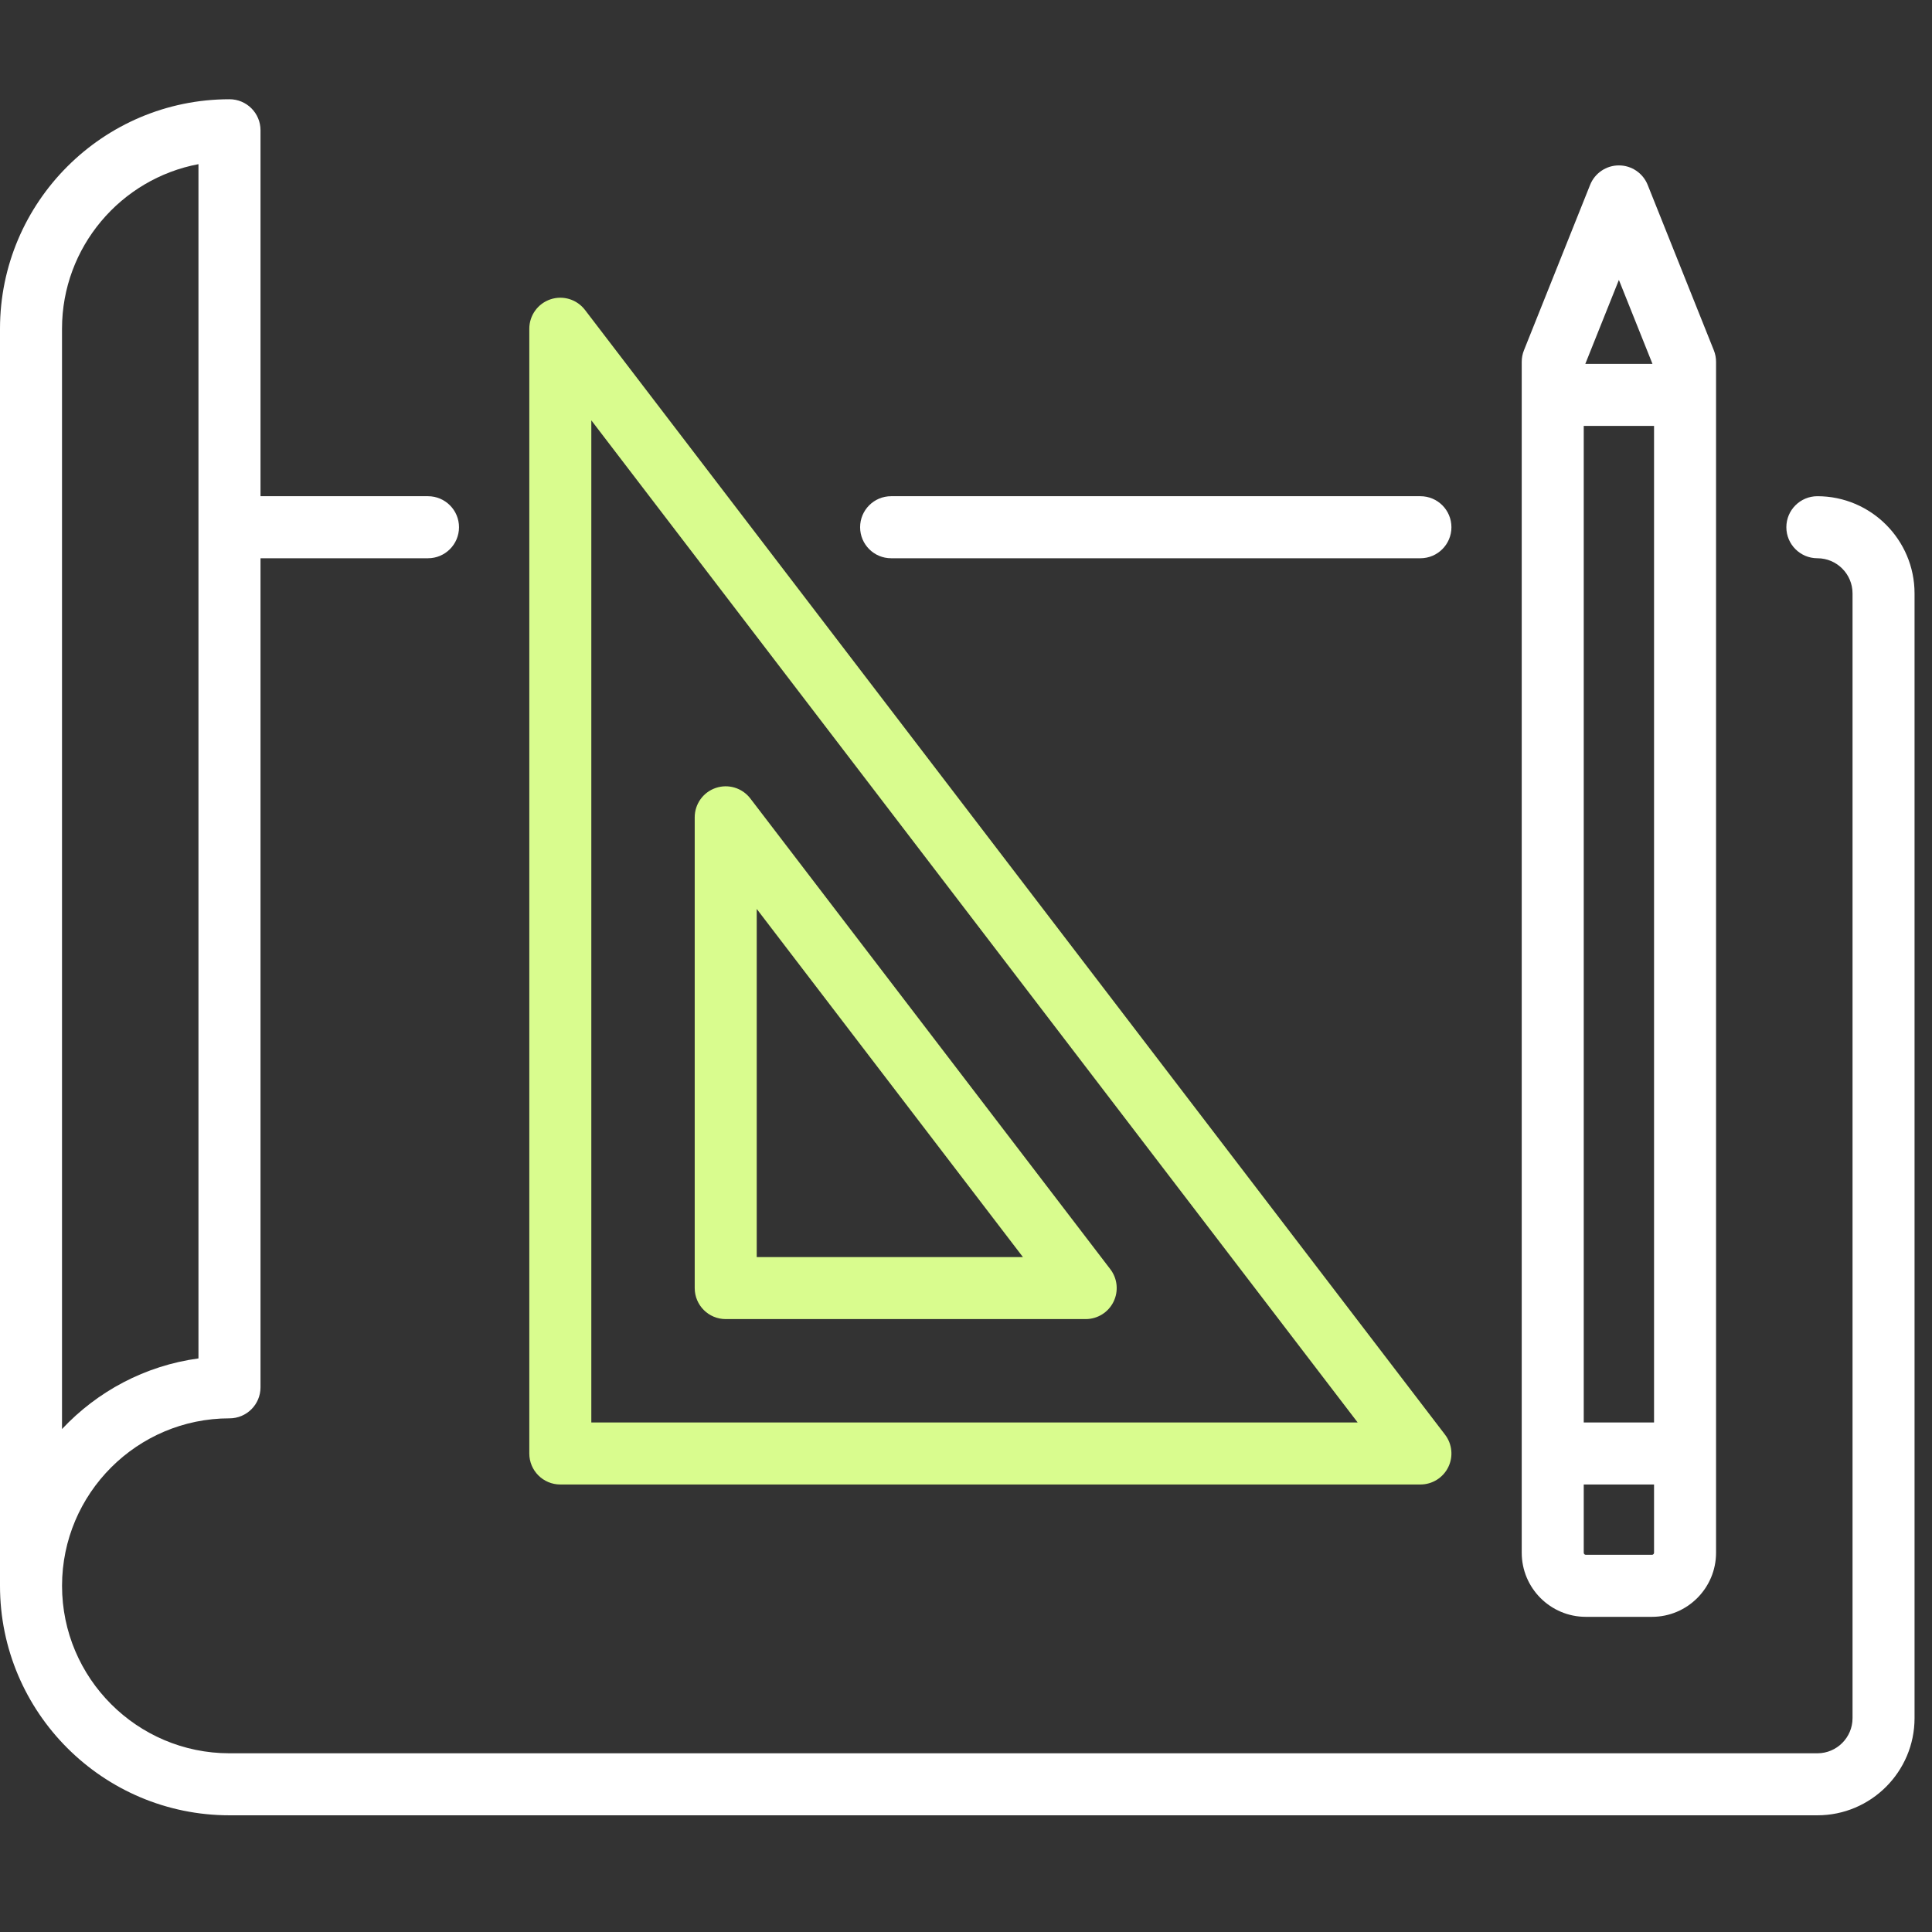
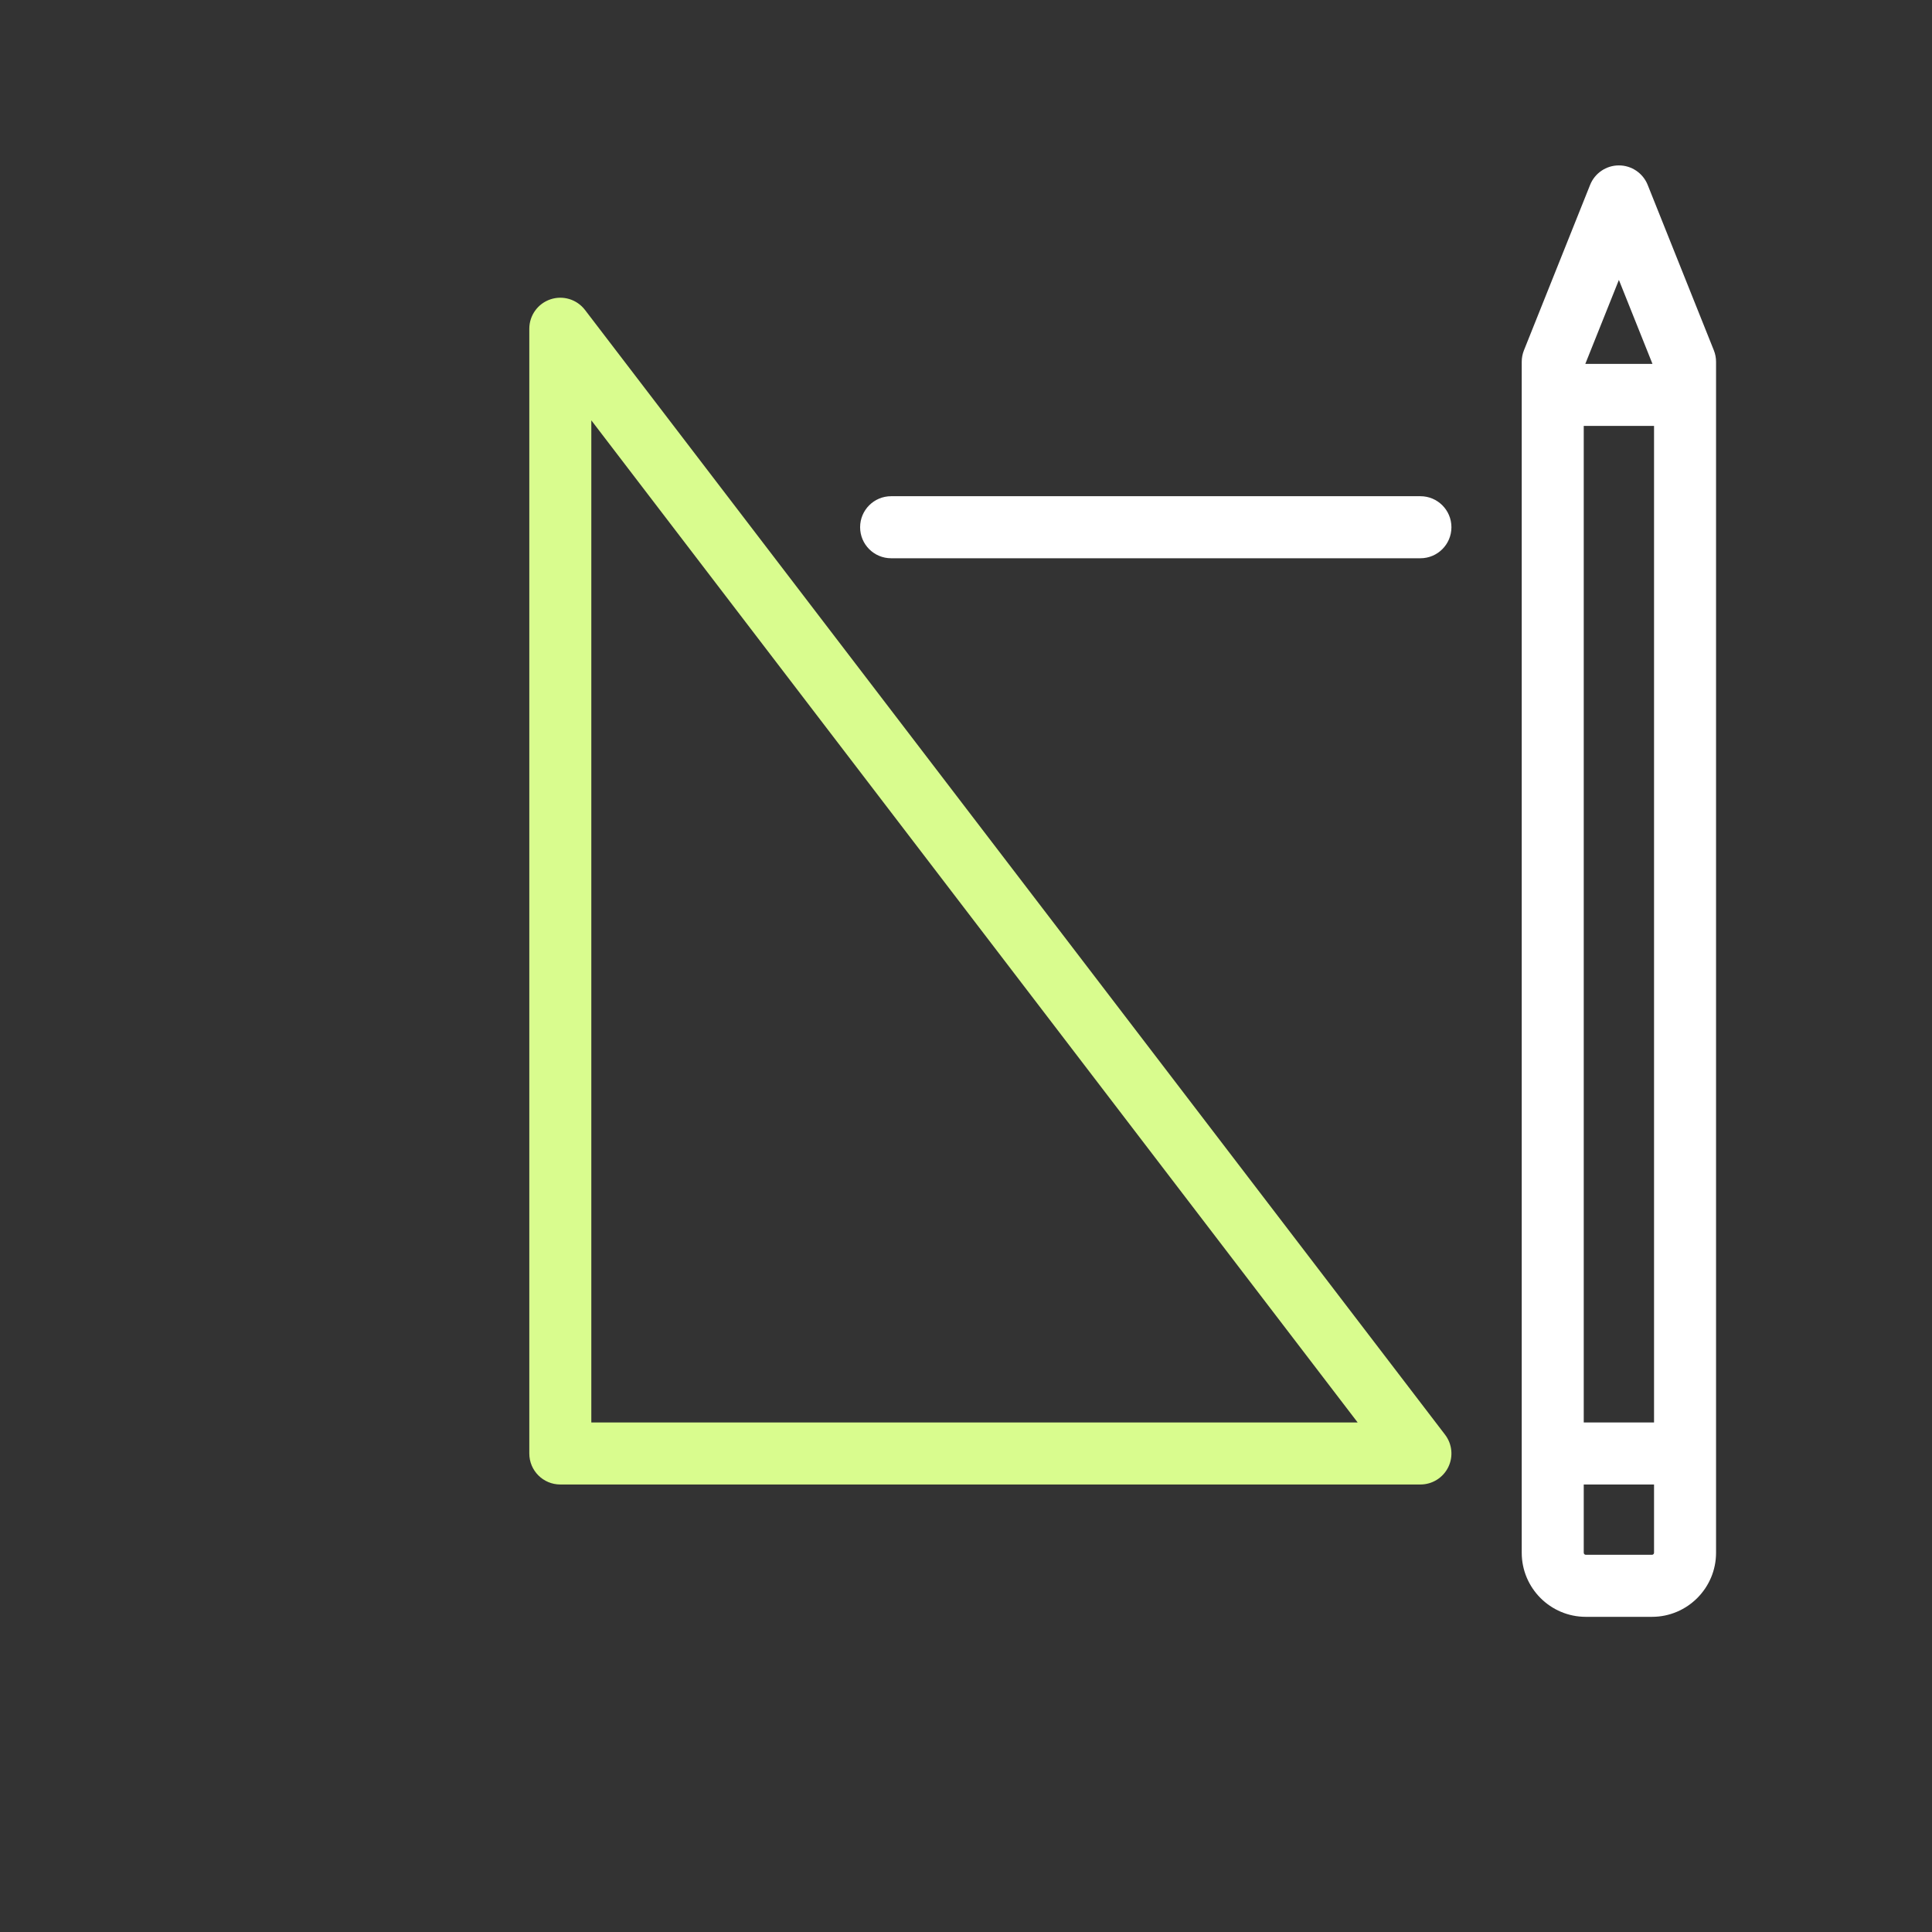
<svg xmlns="http://www.w3.org/2000/svg" width="62" height="62" viewBox="0 0 62 62" fill="none">
  <rect x="0" y="0" width="62" height="62" fill="#333333" stroke="none" />
  <g clip-path="url(#clip0_762_1203)">
-     <path d="M58.322 15.924C57.772 15.924 57.326 16.37 57.326 16.919C57.326 17.469 57.772 17.915 58.322 17.915C58.944 17.915 59.45 18.421 59.45 19.043V55.137C59.45 55.759 58.944 56.265 58.322 56.265H7.365C4.401 56.265 1.991 53.854 1.991 50.891C1.991 47.927 4.401 45.516 7.365 45.516C7.914 45.516 8.36 45.071 8.36 44.521V17.915H13.735C14.284 17.915 14.73 17.469 14.73 16.919C14.73 16.37 14.284 15.924 13.735 15.924H8.36V4.18C8.36 3.63 7.914 3.185 7.365 3.185C3.304 3.185 0 6.489 0 10.55V50.891C0 54.952 3.304 58.255 7.365 58.255H58.322C60.041 58.255 61.44 56.856 61.44 55.137V19.043C61.44 17.323 60.041 15.924 58.322 15.924ZM1.99 10.55C1.99 7.926 3.88 5.736 6.369 5.268V43.593C4.652 43.826 3.121 44.653 1.99 45.86V10.55Z" fill="white" />
    <path d="M45.583 15.924H28.597C28.047 15.924 27.602 16.37 27.602 16.919C27.602 17.469 28.047 17.915 28.597 17.915H45.583C46.132 17.915 46.578 17.469 46.578 16.919C46.578 16.37 46.133 15.924 45.583 15.924Z" fill="white" />
    <path d="M46.373 46.04L18.772 9.945C18.512 9.606 18.066 9.47 17.662 9.607C17.258 9.744 16.986 10.123 16.986 10.55V46.644C16.986 47.194 17.431 47.639 17.981 47.639H45.583C45.961 47.639 46.307 47.425 46.475 47.085C46.643 46.746 46.603 46.34 46.373 46.04ZM18.976 45.649V13.489L43.569 45.649H18.976Z" fill="#D9FC8E" />
-     <path d="M35.632 40.731L24.079 25.624C23.82 25.285 23.373 25.149 22.97 25.286C22.565 25.423 22.294 25.802 22.294 26.229V41.336C22.294 41.886 22.739 42.331 23.289 42.331H34.841C35.22 42.331 35.566 42.116 35.733 41.777C35.901 41.437 35.862 41.032 35.632 40.731ZM24.284 40.341V29.169L32.827 40.341H24.284Z" fill="#D9FC8E" />
    <path d="M54.999 11.242L52.876 5.934C52.725 5.556 52.359 5.308 51.952 5.308C51.545 5.308 51.179 5.556 51.028 5.934L48.905 11.242C48.858 11.359 48.834 11.485 48.834 11.611V49.829C48.834 50.963 49.756 51.886 50.89 51.886H53.014C54.148 51.886 55.07 50.963 55.07 49.829V11.611C55.07 11.485 55.046 11.359 54.999 11.242ZM51.952 8.983L53.03 11.678H50.874L51.952 8.983ZM53.08 49.829C53.08 49.865 53.05 49.895 53.014 49.895H50.89C50.854 49.895 50.824 49.865 50.824 49.829V47.639H53.08V49.829ZM53.08 45.649H50.824V13.668H53.08V45.649Z" fill="white" />
  </g>
  <defs>
    <clipPath id="clip0_762_1203">
      <rect width="61.44" height="61.44" fill="white" />
    </clipPath>
  </defs>
</svg>